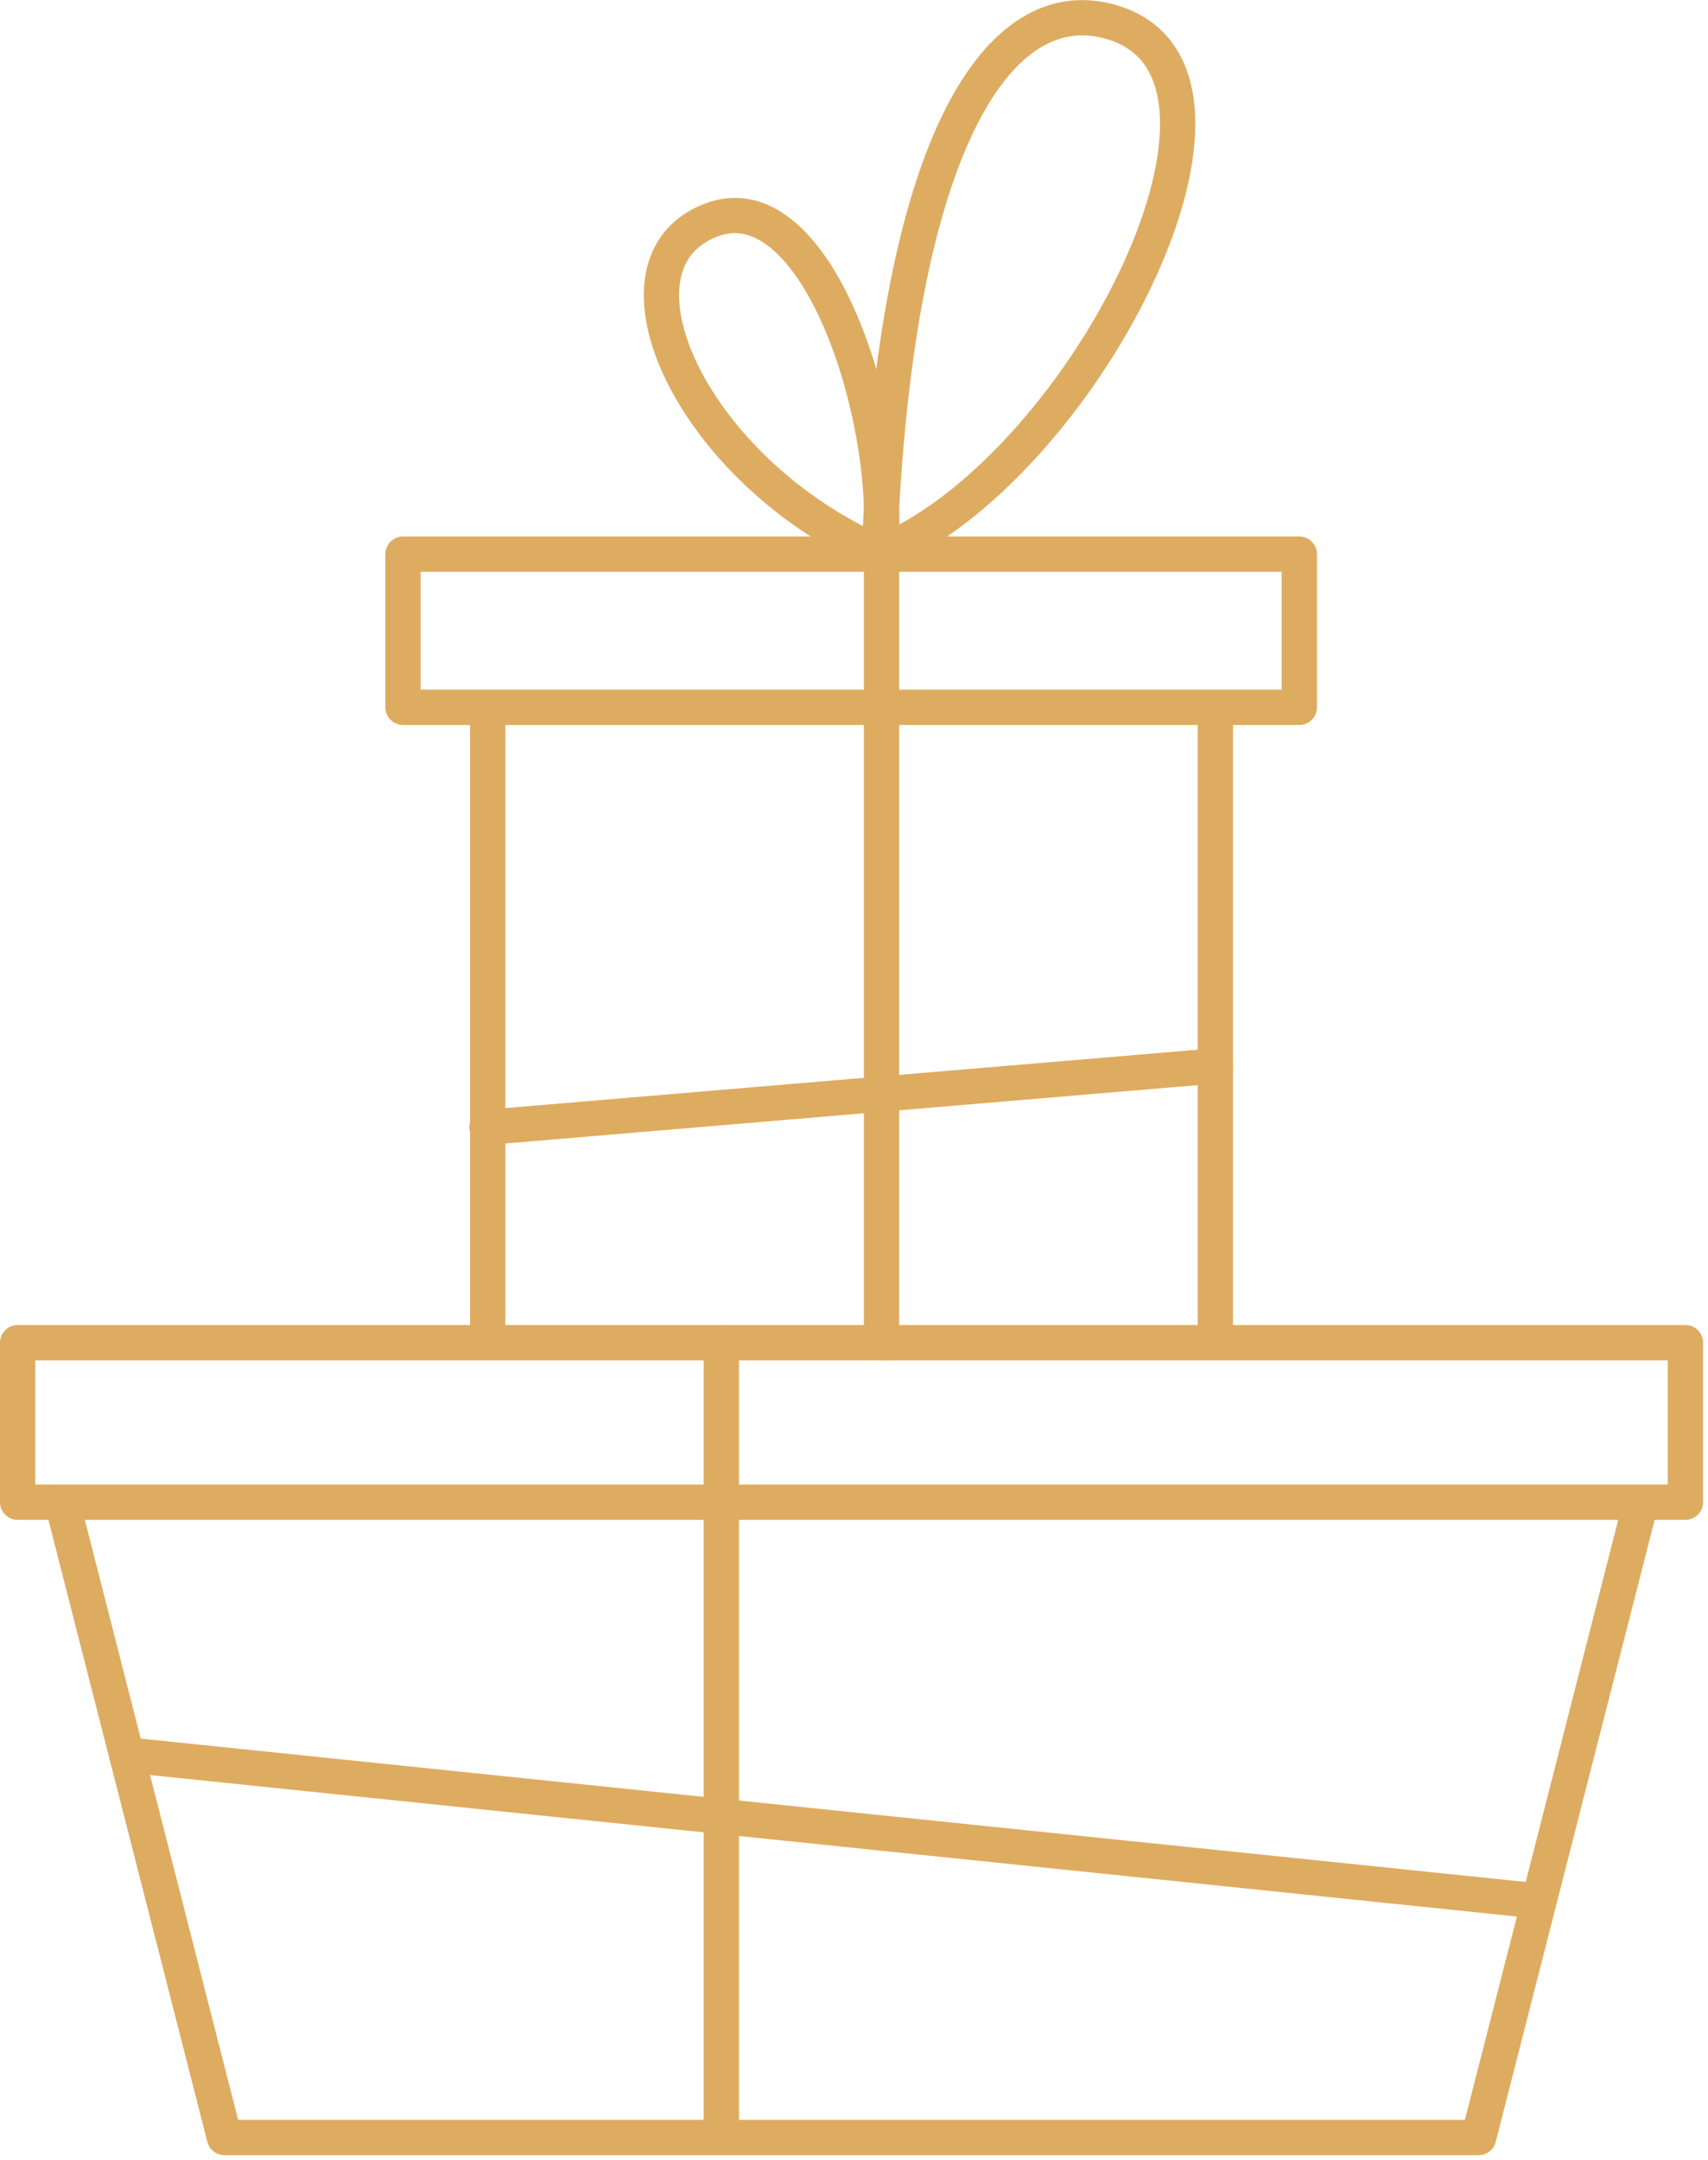
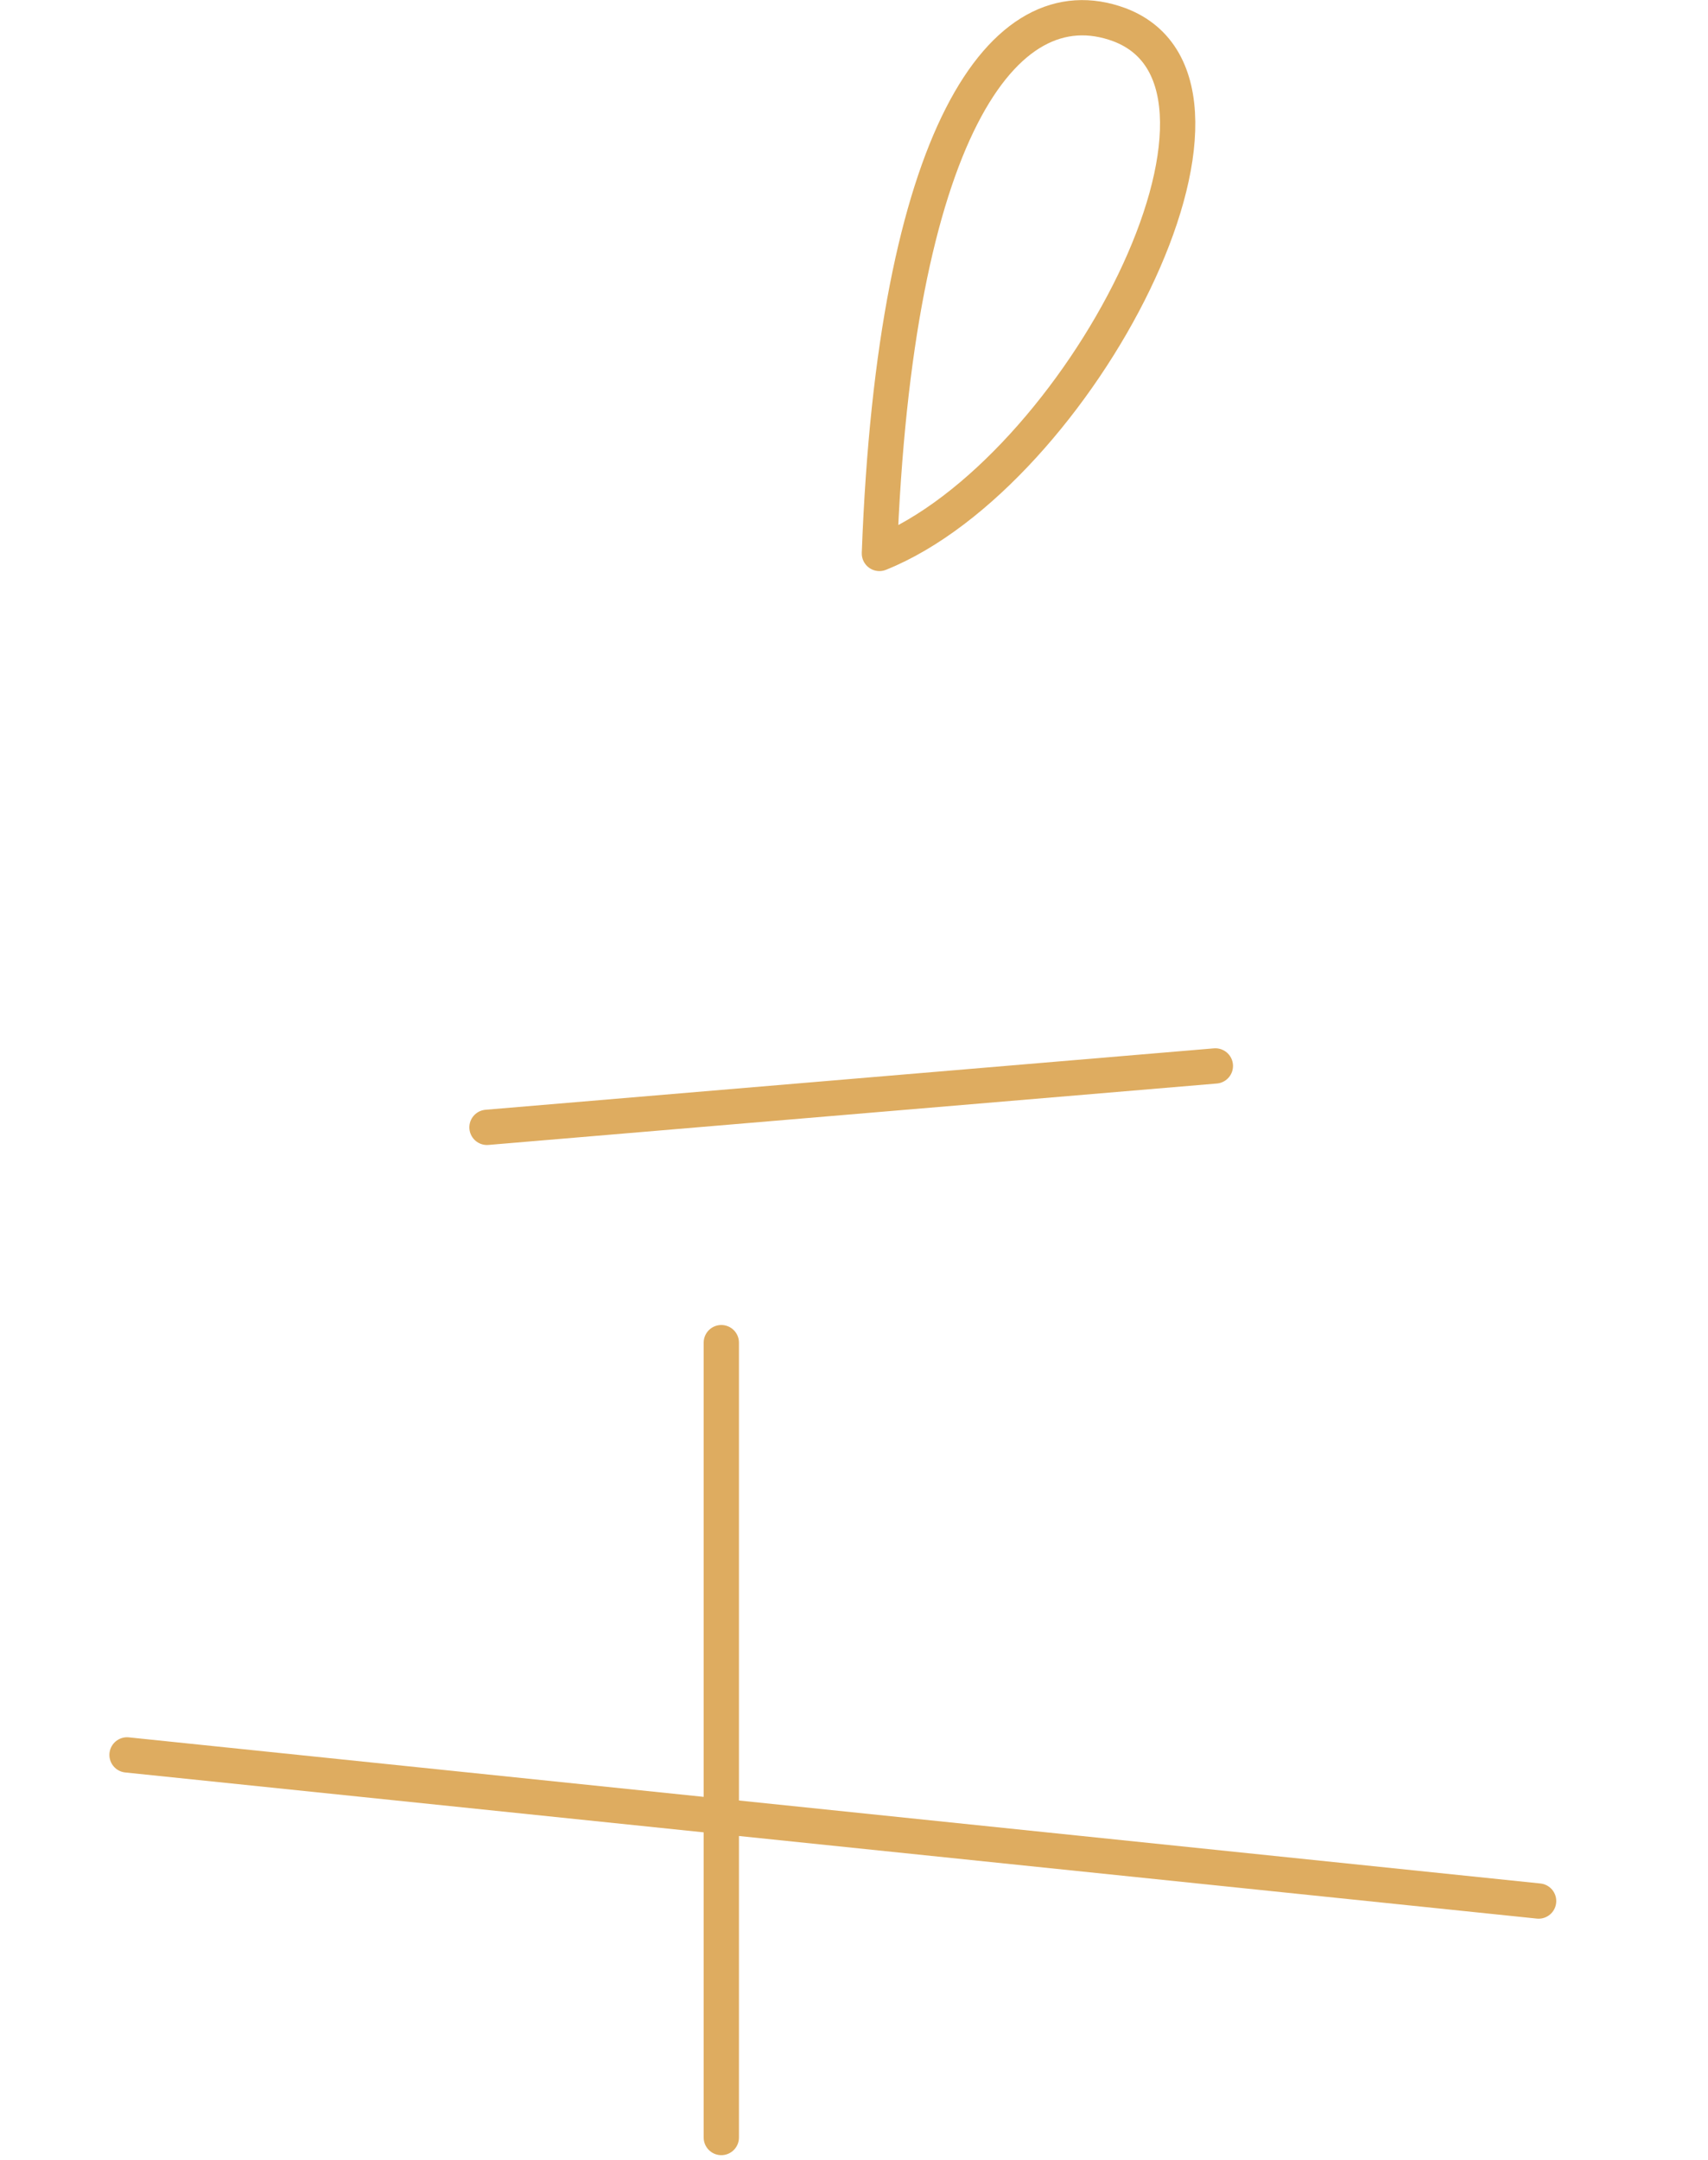
<svg xmlns="http://www.w3.org/2000/svg" xml:space="preserve" style="fill-rule:evenodd;clip-rule:evenodd;stroke-linecap:round;stroke-linejoin:round;stroke-miterlimit:2" viewBox="0 0 242 306">
-   <path d="M69.1 100.2h103.1v90H69.1zM57.1 78.5h127v21.7h-127zM209.5 302.8H31.8l-23-90h223.7l-23 90ZM2.5 190.2h236.3v22.6H2.5zM124.6 78.4c-26.7-11.7-40-41-23.9-47.2 15.1-5.9 26 28.5 24 47.2Z" style="fill:none;stroke:#deac60;stroke-width:5px" />
-   <path d="M124.6 78.4c2.2-59.2 17.5-81 34-74.9 22.8 8.6-5.9 63.6-34 74.9ZM18 248.6l200 20.7M102.2 190.2v112.6M124.9 78.5v111.7M69 159.7l103.2-8.7" style="fill:none;stroke:#deac60;stroke-width:5px" />
+   <path d="M124.6 78.4c2.2-59.2 17.5-81 34-74.9 22.8 8.6-5.9 63.6-34 74.9ZM18 248.6l200 20.7M102.2 190.2v112.6M124.9 78.5M69 159.7l103.2-8.7" style="fill:none;stroke:#deac60;stroke-width:5px" />
</svg>